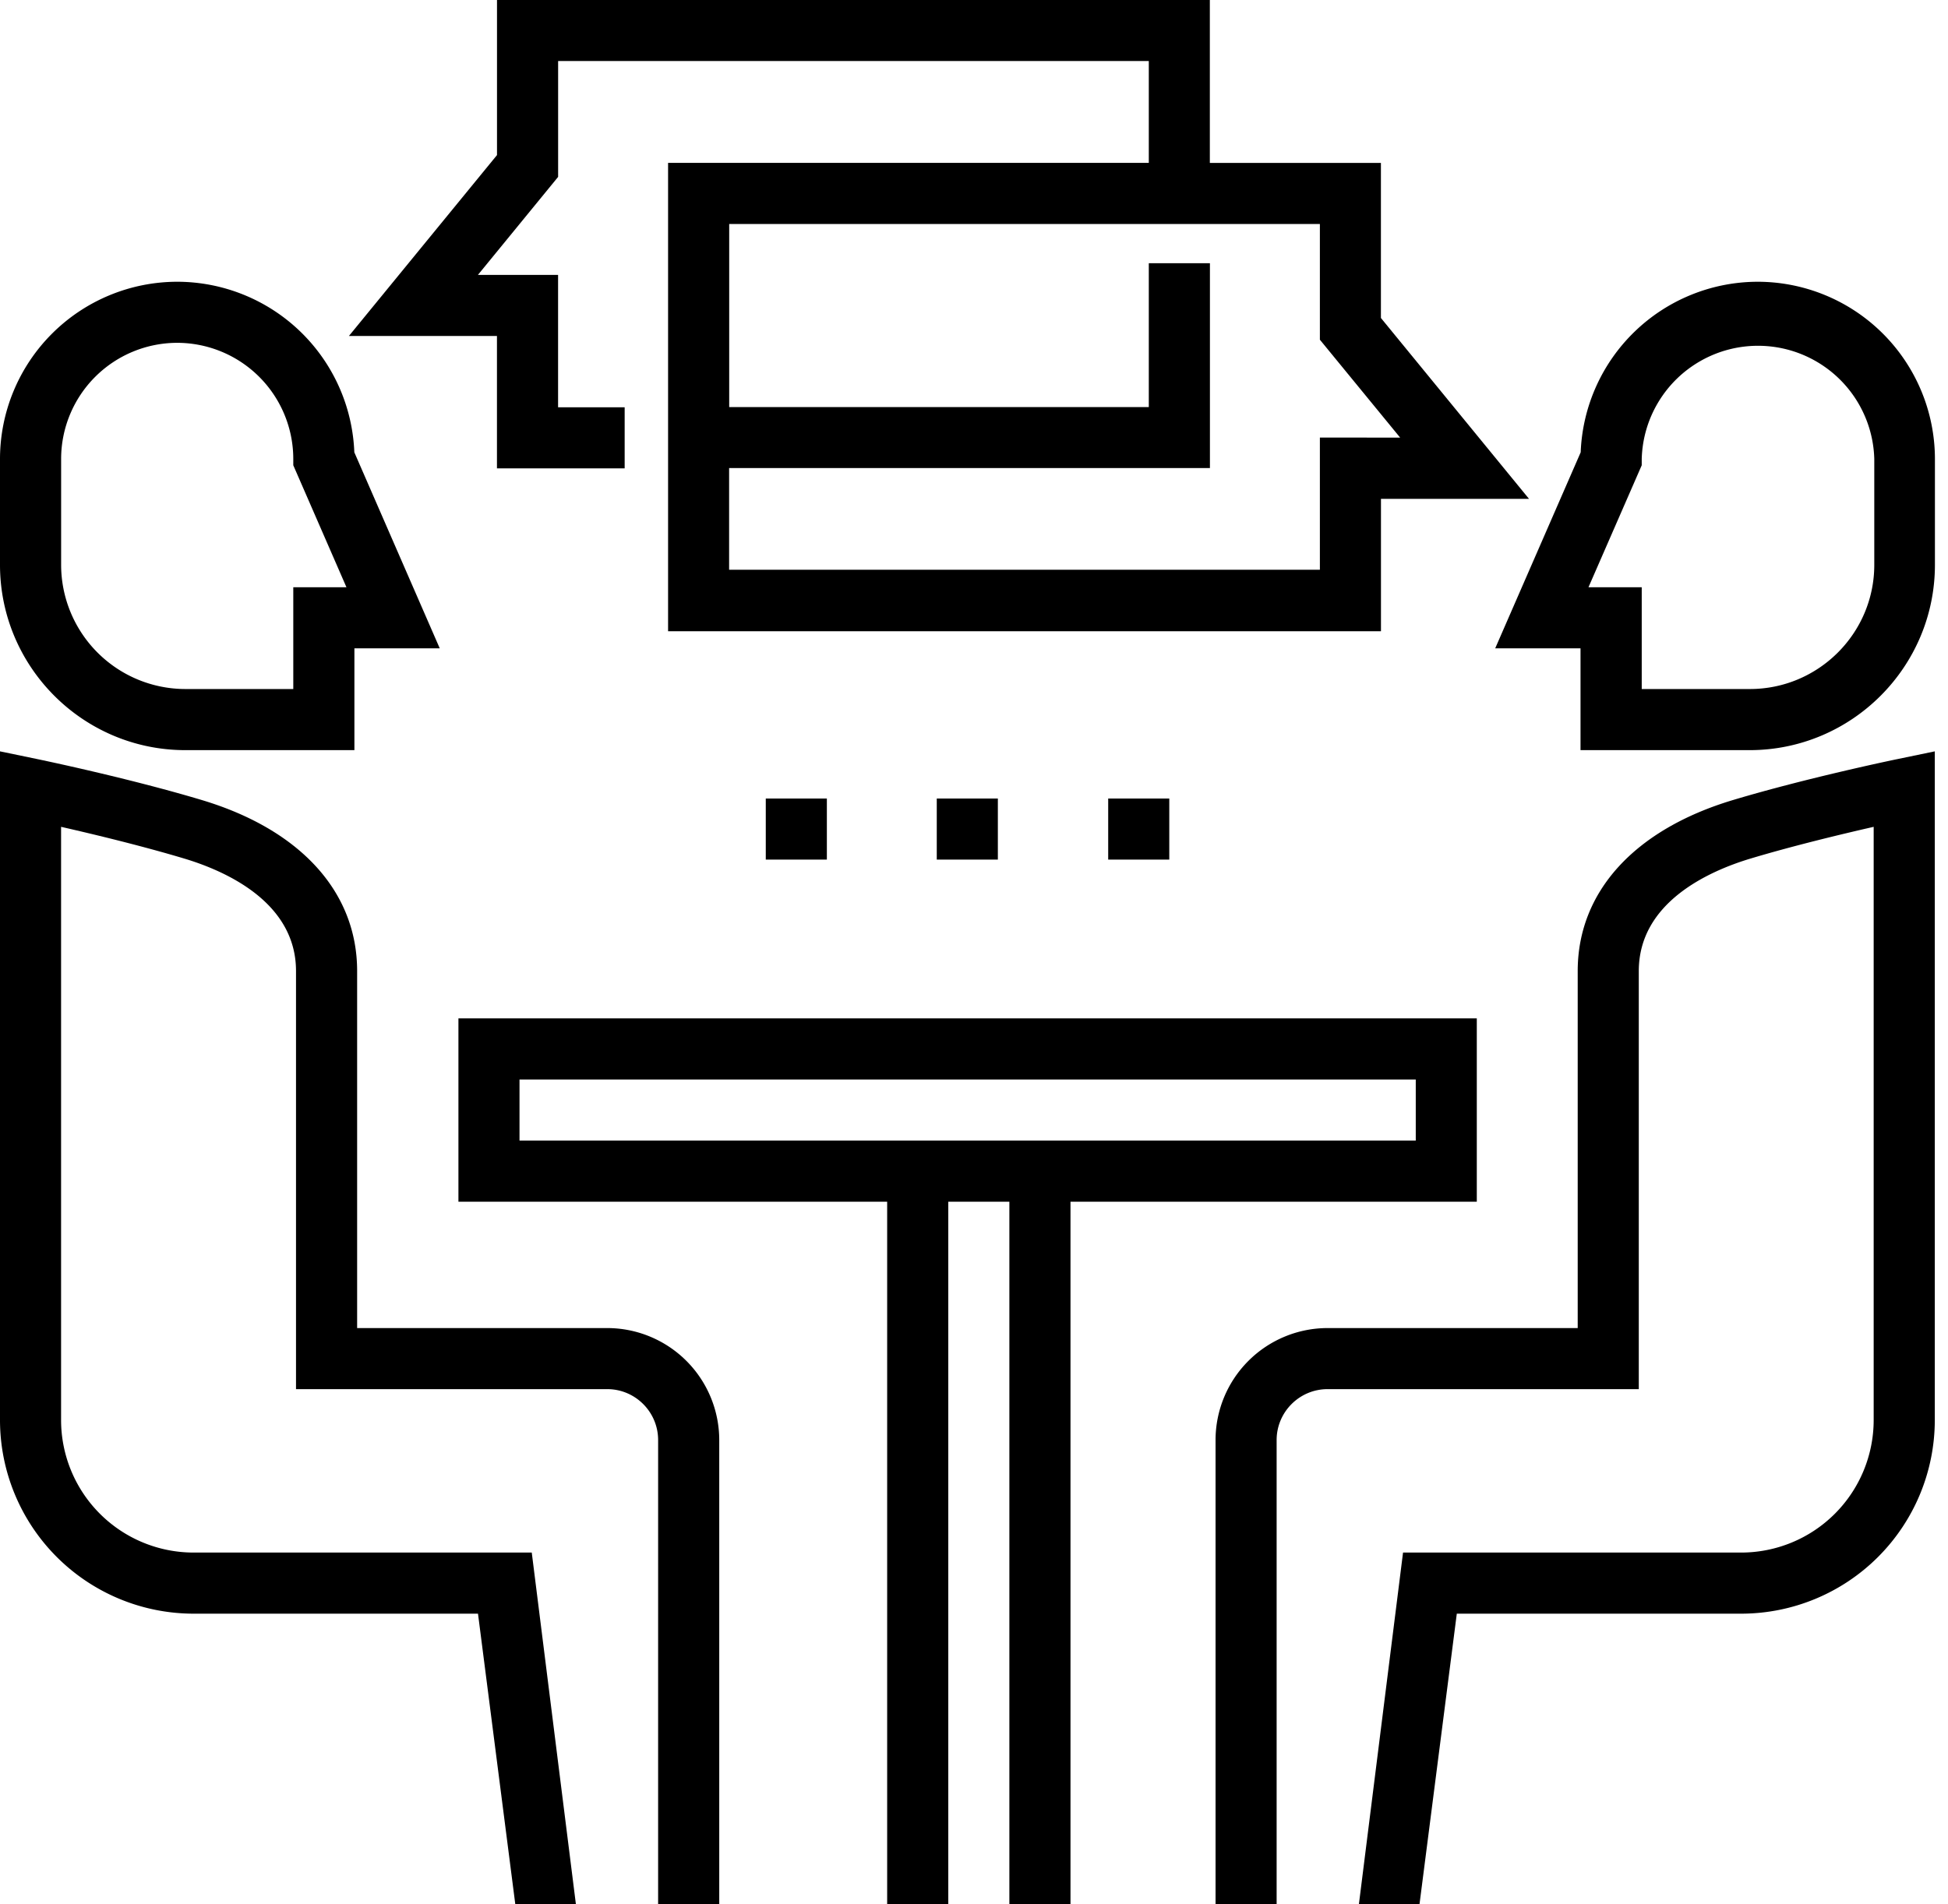
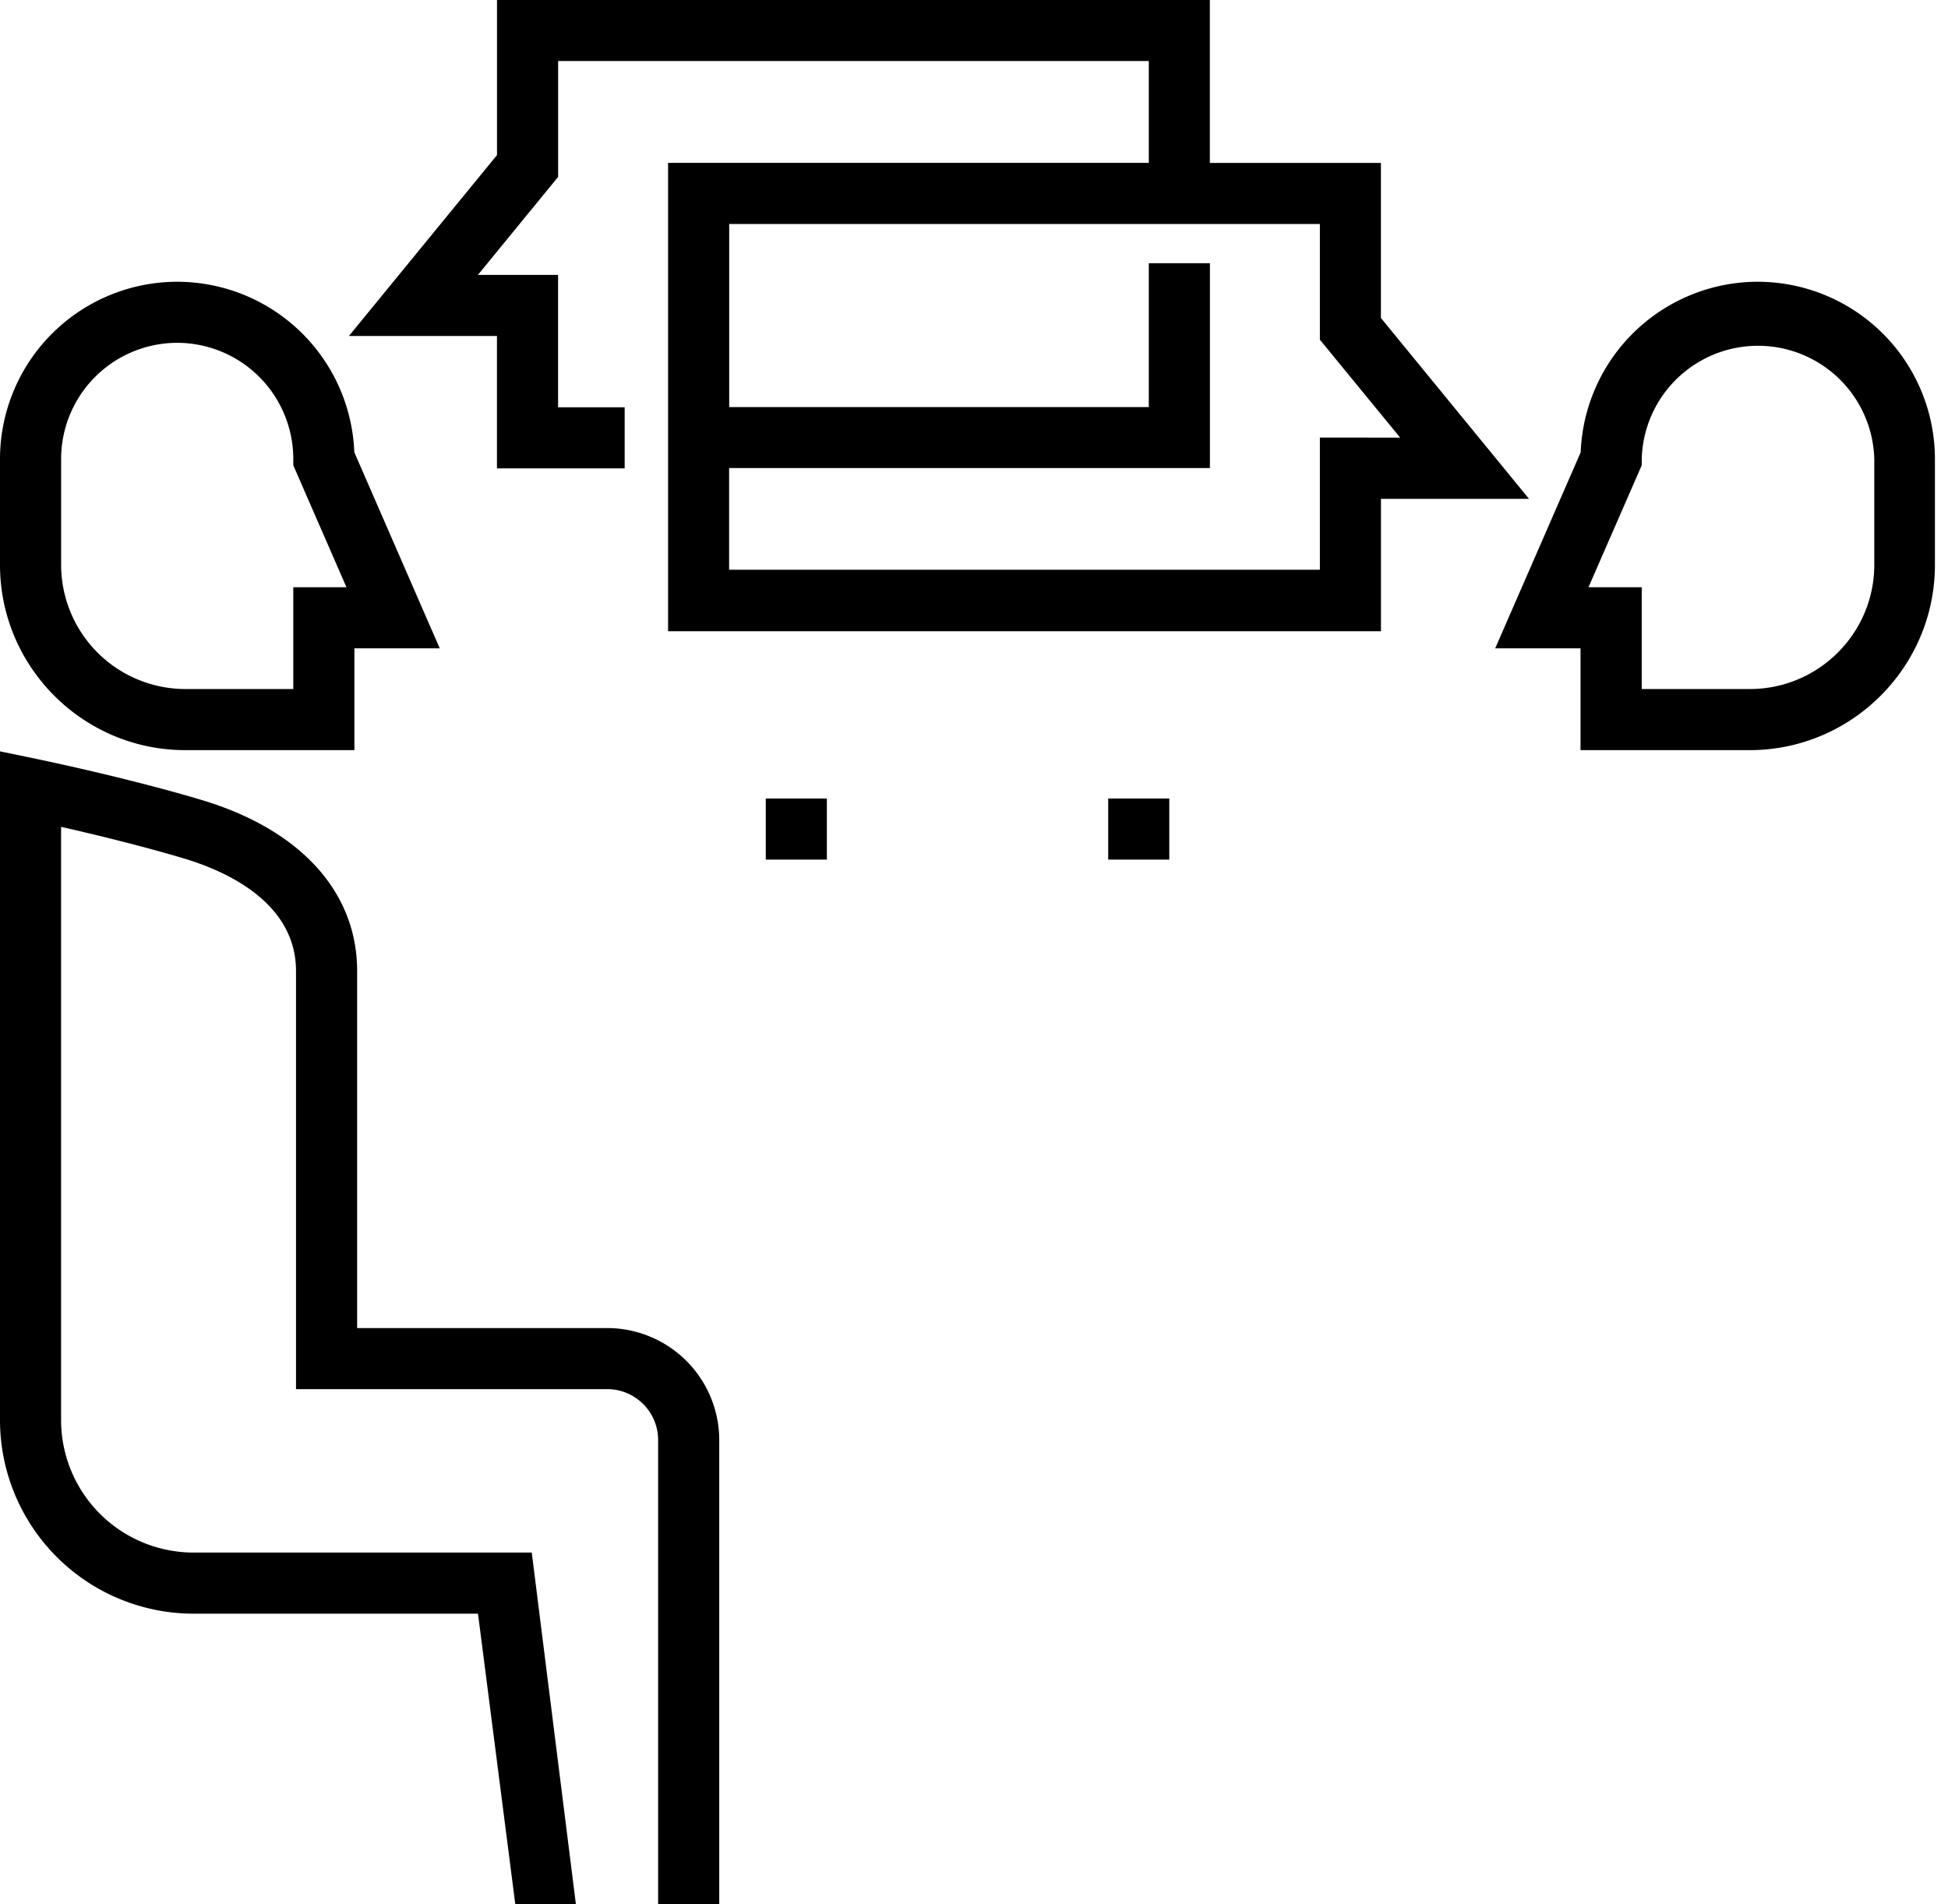
<svg xmlns="http://www.w3.org/2000/svg" width="45" height="44" viewBox="0 0 45 44">
  <g>
    <g>
      <g>
-         <path d="M43.846 17.536c-.085.017-2.104.437-3.81.948-2.282.684-3.59 2.124-3.59 3.952v8.249h-5.778a2.59 2.59 0 0 0-2.588 2.587V44h1.411V33.272c0-.648.528-1.176 1.177-1.176h7.189v-9.66c0-1.588 1.62-2.31 2.585-2.6.98-.294 2.096-.562 2.841-.732v13.71a3.062 3.062 0 0 1-3.058 3.058h-7.814L31.391 44h1.4l.862-6.716h6.572a4.475 4.475 0 0 0 4.47-4.47V17.36z" />
-       </g>
+         </g>
      <g>
        <path d="M43.297 13.05c0 1.583-1.29 2.87-2.875 2.87h-2.497v-2.352h-1.23l1.23-2.818v-.147a2.687 2.687 0 0 1 5.372 0v2.447zm-2.692-6.54a4.098 4.098 0 0 0-4.09 3.94l-1.975 4.53h1.971v2.352h3.906c2.36 0 4.281-1.921 4.281-4.282v-2.447a4.098 4.098 0 0 0-4.093-4.093z" />
      </g>
      <g>
        <path d="M14.027 30.685H8.25v-8.25c0-1.827-1.31-3.267-3.591-3.951-1.706-.511-3.725-.93-3.81-.948L0 17.36v15.454a4.475 4.475 0 0 0 4.47 4.47h6.572L11.904 44h1.4l-1.02-8.128H4.47a3.062 3.062 0 0 1-3.059-3.058v-13.71c.746.17 1.86.438 2.842.732.966.29 2.585 1.012 2.585 2.6v9.66h7.19c.648 0 1.175.528 1.175 1.176V44h1.412V33.272a2.59 2.59 0 0 0-2.588-2.587z" />
      </g>
      <g>
        <path d="M6.775 15.92H4.282a2.873 2.873 0 0 1-2.87-2.87v-2.447a2.685 2.685 0 0 1 2.681-2.682 2.685 2.685 0 0 1 2.682 2.682v.147l1.228 2.818H6.775zm1.41-5.47a4.098 4.098 0 0 0-4.091-3.94h-.001A4.098 4.098 0 0 0 0 10.603v2.447c0 2.361 1.92 4.282 4.282 4.282h3.905v-2.353h1.971z" />
      </g>
      <g>
-         <path d="M12.001 26.353v-1.411h20.704v1.411zM10.59 23.53v4.235h9.904v16.232h1.412V27.765h1.411v16.232h1.412V27.765h9.386V23.53z" />
-       </g>
+         </g>
      <g>
        <path d="M30.49 10.11v3.054H16.843v-2.35H27.95V6.082h-1.412v3.324h-9.693v-4.23H30.49v2.673l1.854 2.262zm1.41-2.763V3.764h-3.952V0H11.481v3.583L8.06 7.763h3.42v3.059h2.95V9.41h-1.538V6.352H11.04l1.853-2.265V1.41h13.645v2.353H15.433v10.822h16.468v-3.059h3.42z" />
      </g>
      <g>
        <g>
          <path d="M17.69 18.45h1.411v1.411H17.69z" />
        </g>
        <g>
-           <path d="M21.64 18.45h1.411v1.411H21.64z" />
-         </g>
+           </g>
        <g>
          <path d="M25.6 18.45h1.411v1.411H25.6z" />
        </g>
      </g>
    </g>
  </g>
</svg>